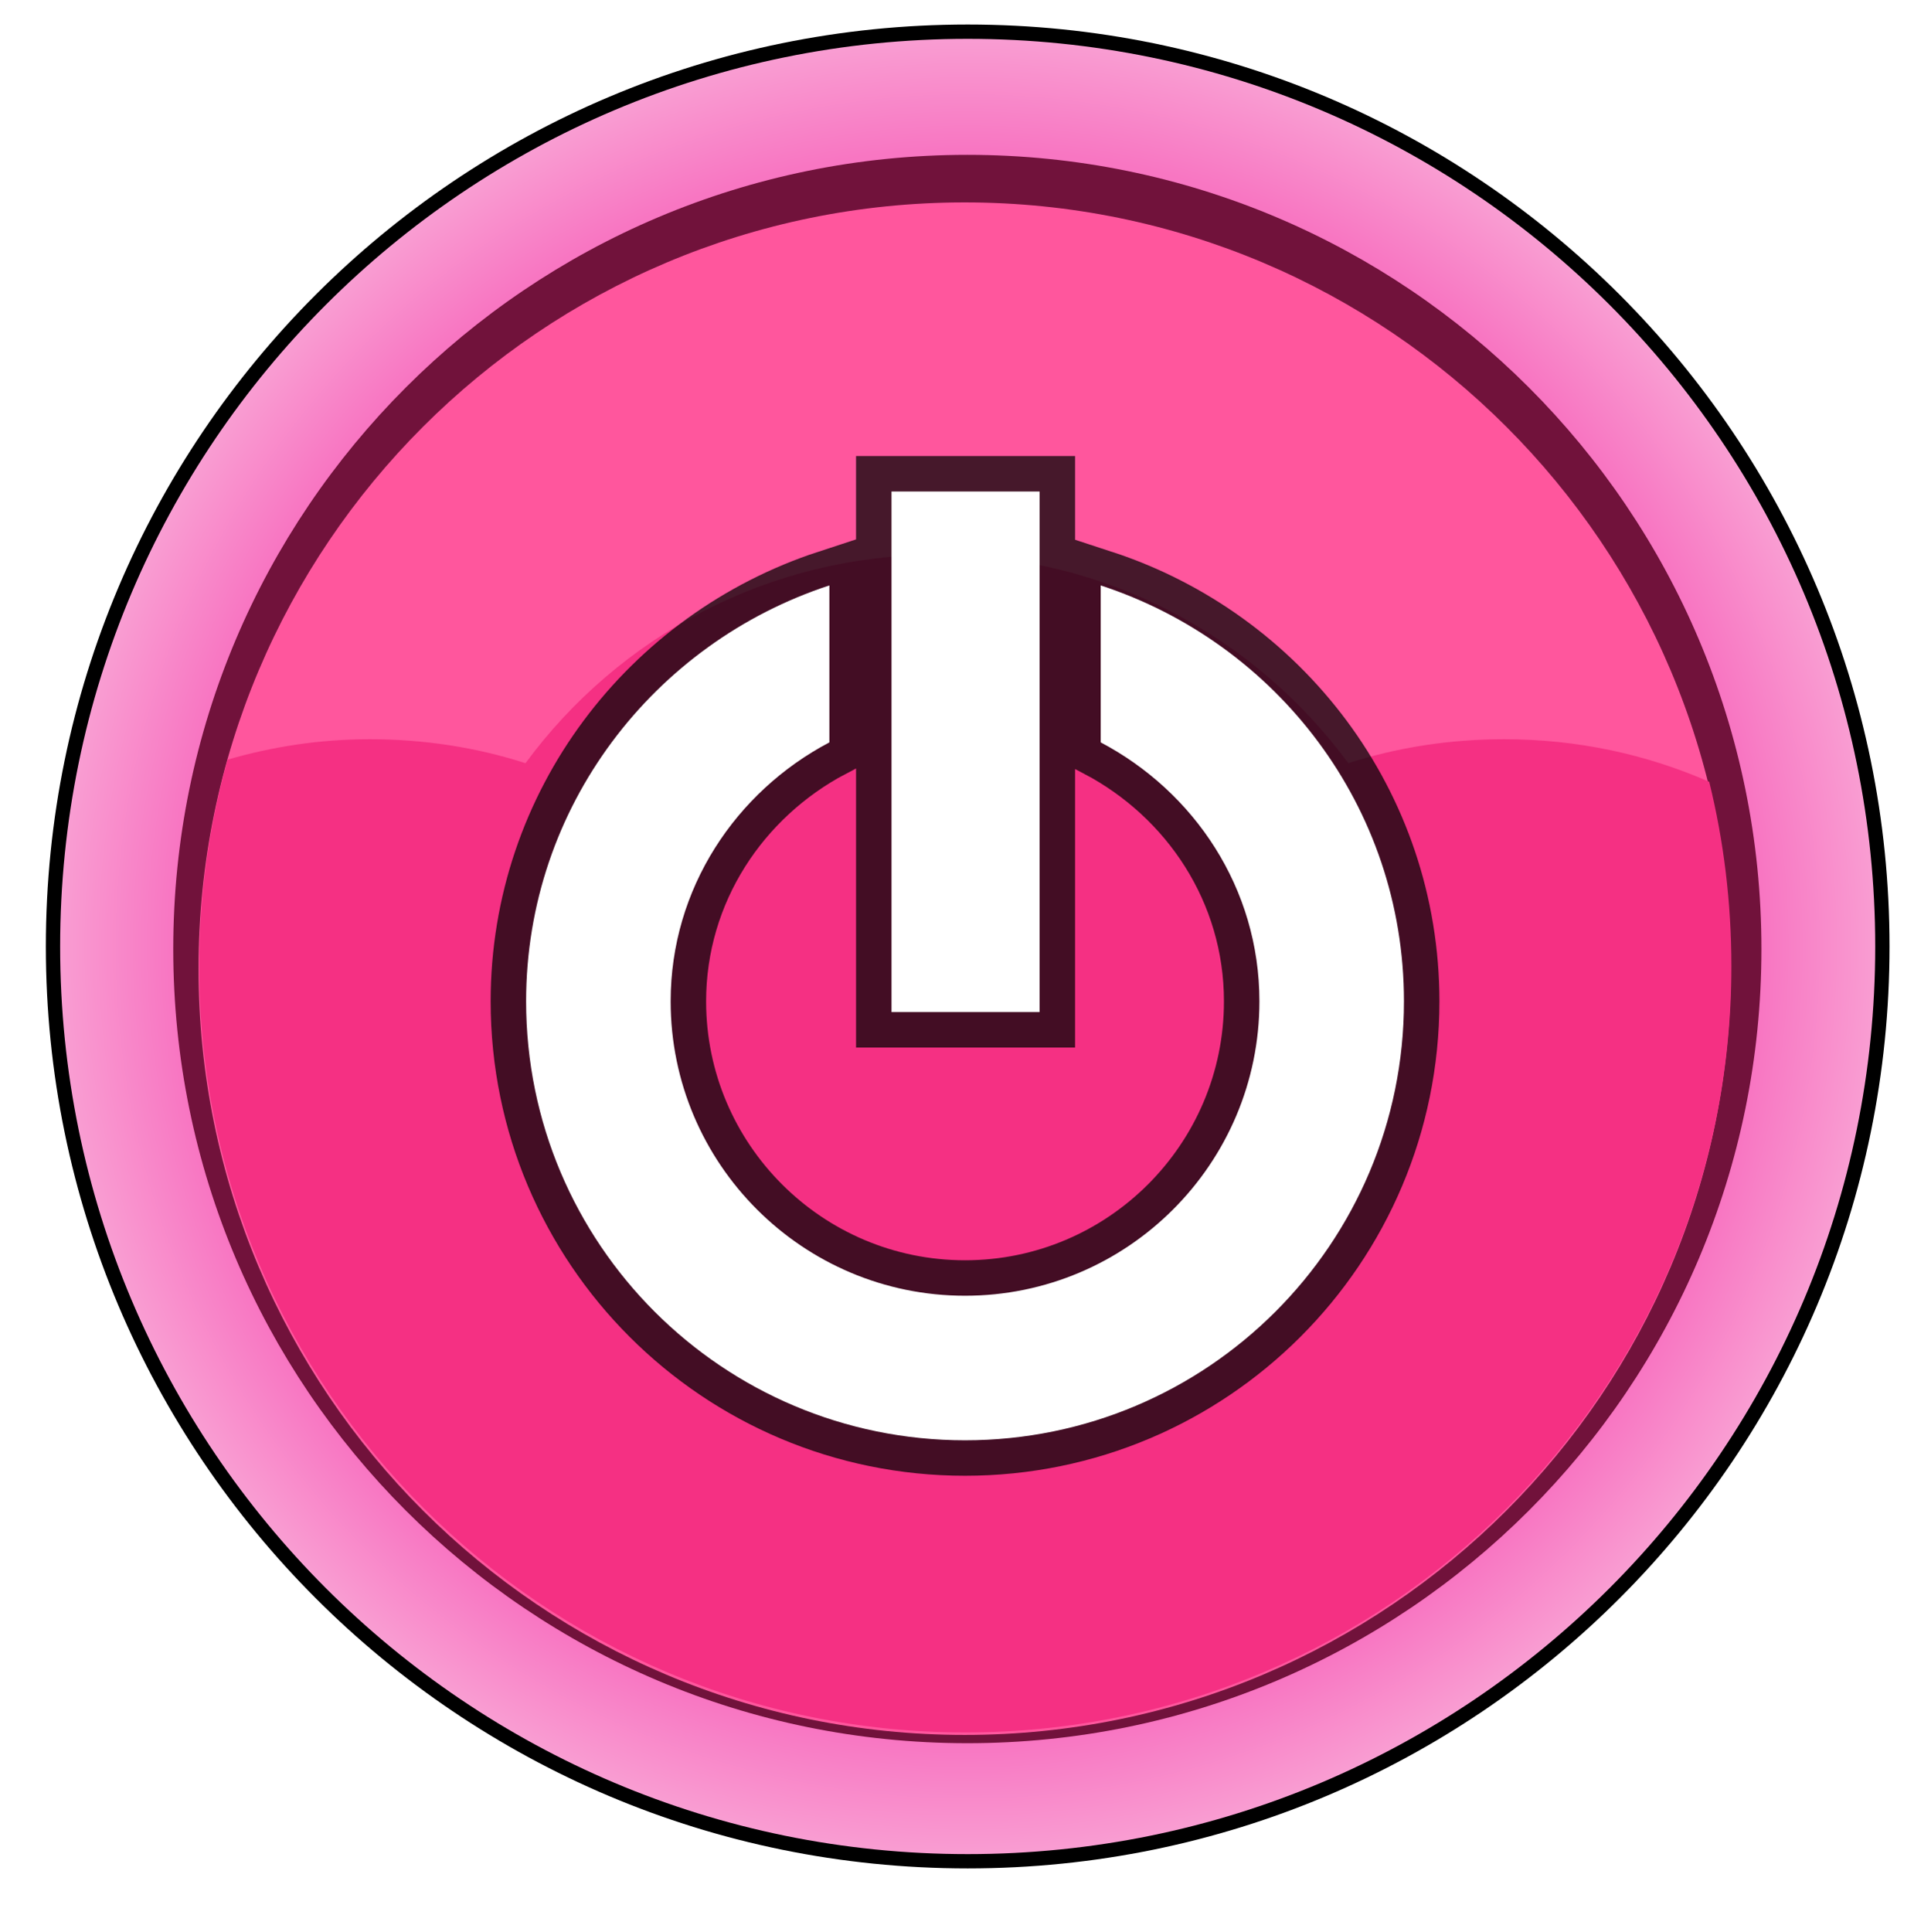
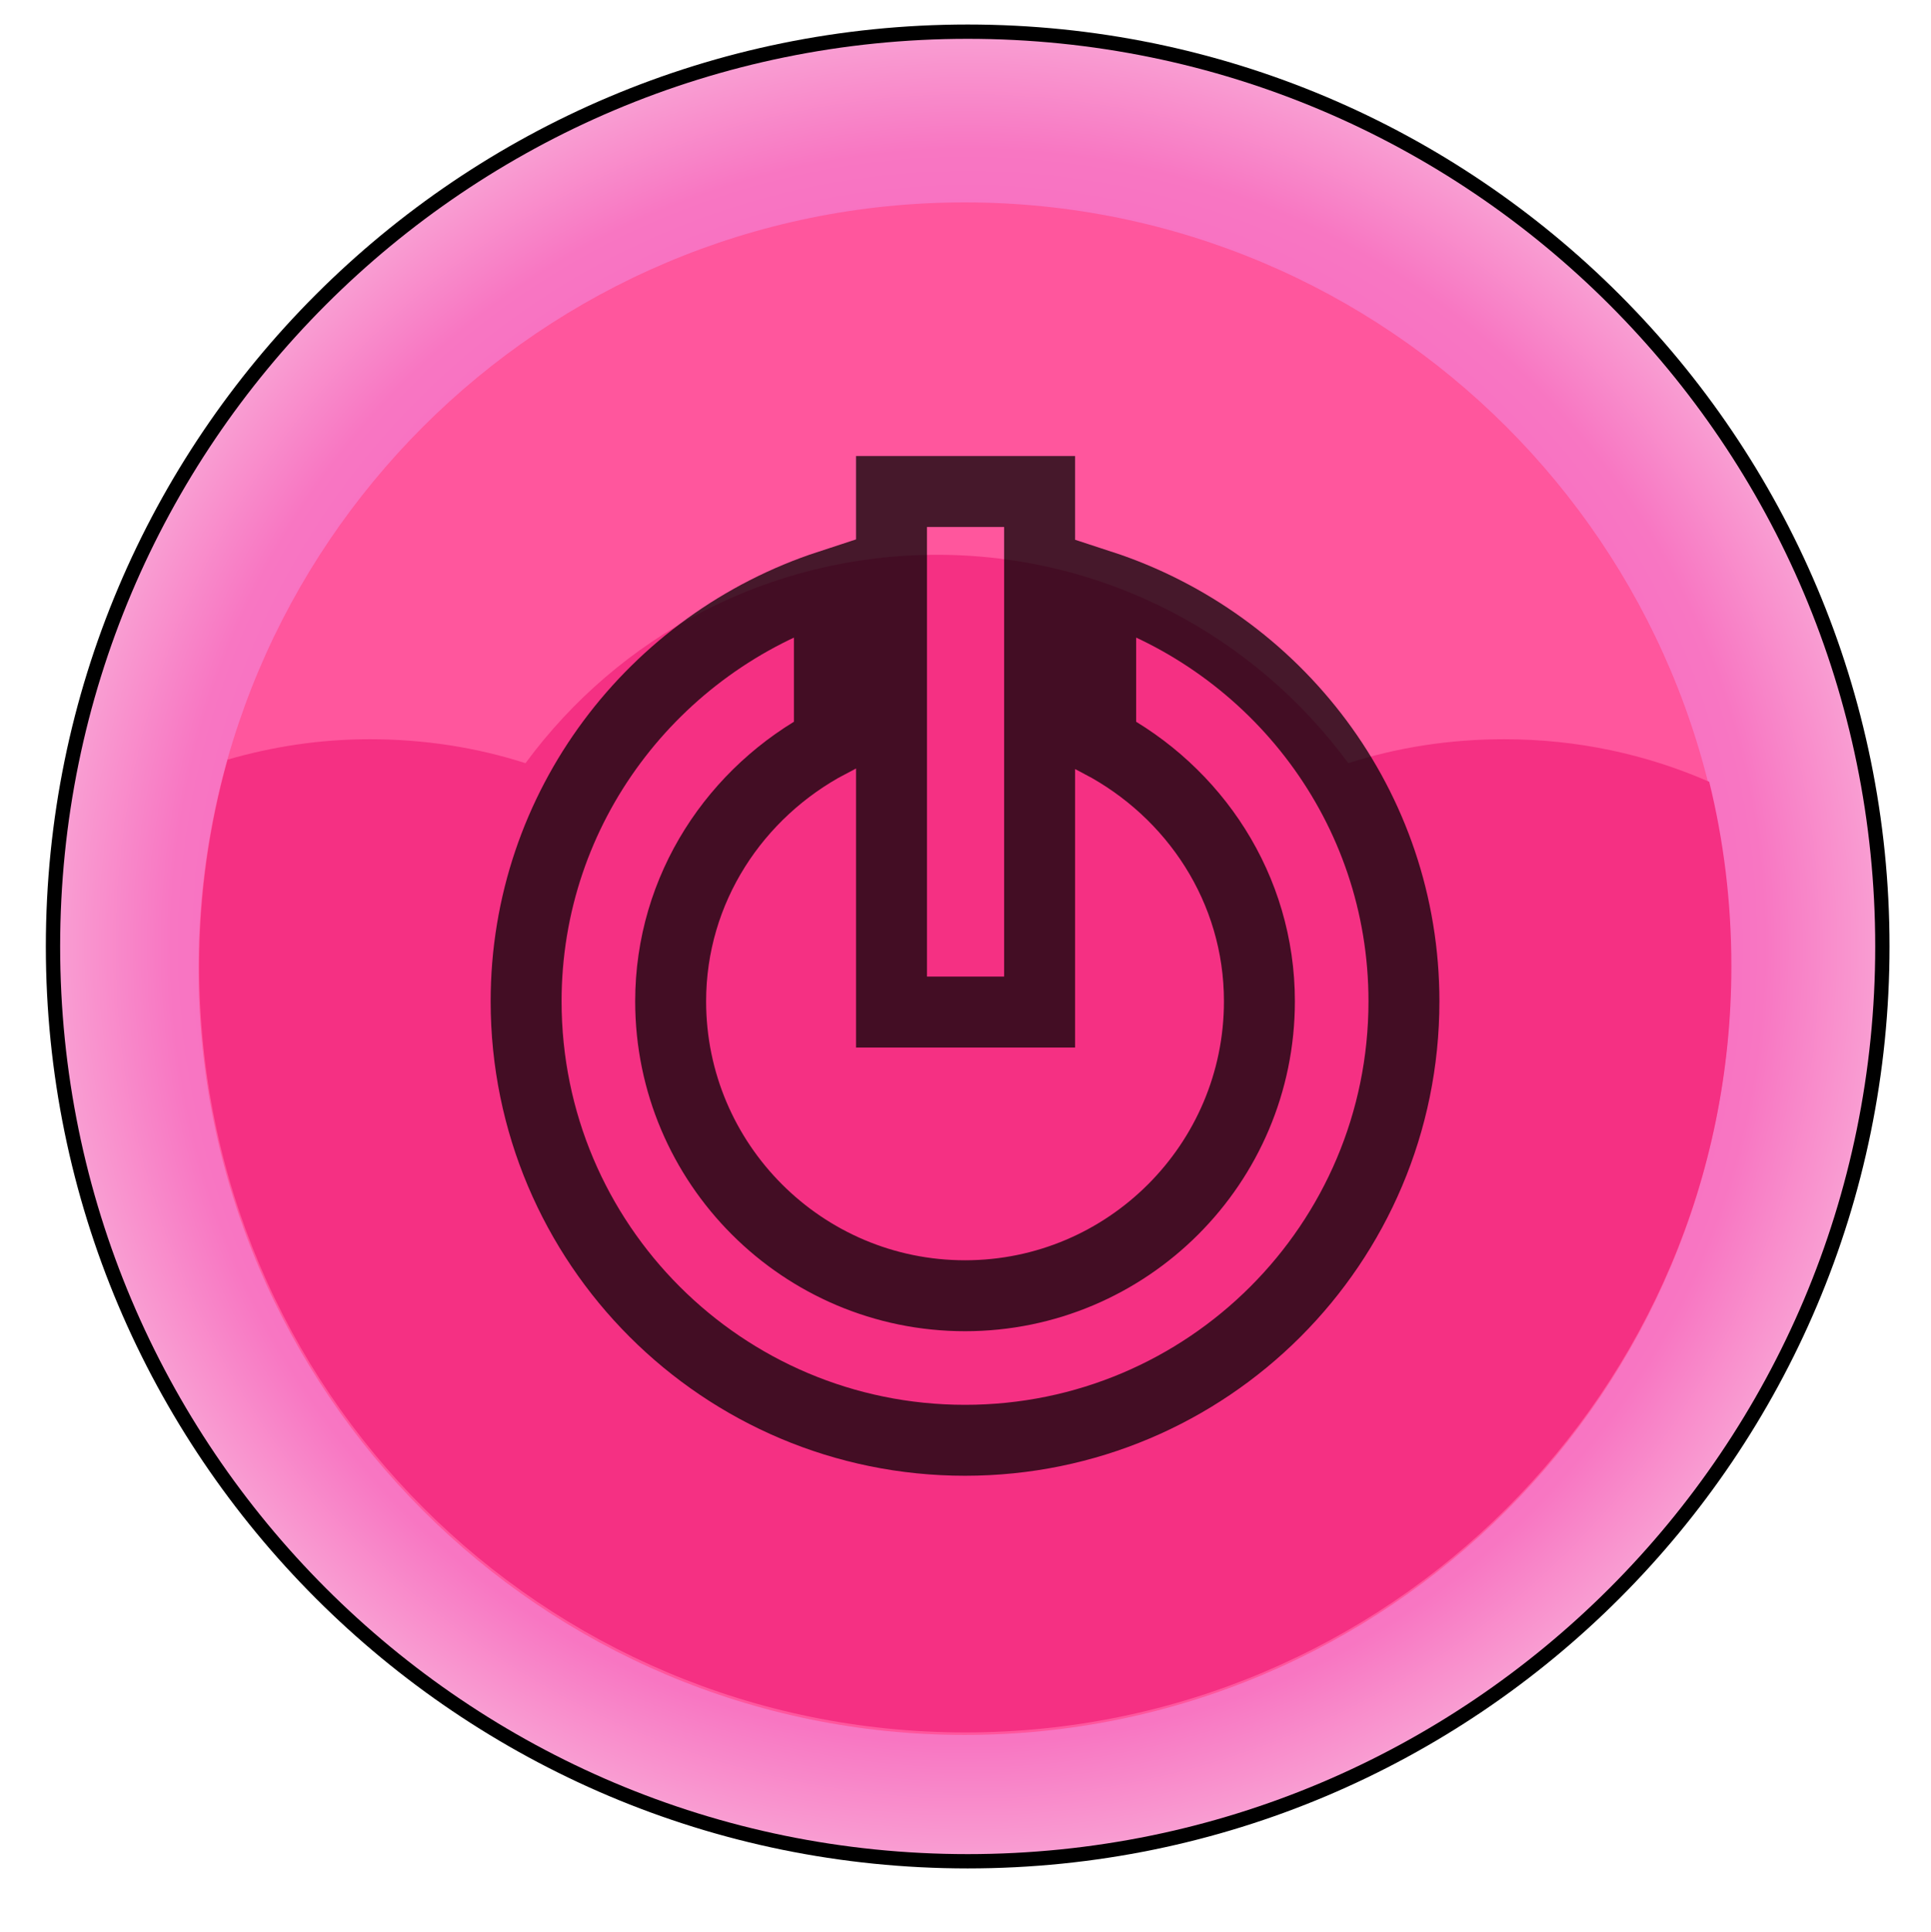
<svg xmlns="http://www.w3.org/2000/svg" version="1.1" viewBox="0 0 68.055 68.086">
  <defs>
    <filter id="b" color-interpolation-filters="sRGB">
      <feGaussianBlur stdDeviation="0.635" />
    </filter>
    <radialGradient id="a" cx="-181.81" cy="1355.4" r="31.731" gradientUnits="userSpaceOnUse">
      <stop stop-color="#f63ec5" offset="0" />
      <stop stop-color="#f876c2" offset=".878" />
      <stop stop-color="#f99dd2" offset="1" />
    </radialGradient>
  </defs>
  <g transform="translate(-448.02 -760.37)">
    <g transform="translate(240.08)">
      <path transform="matrix(1.008 0 0 1.008 425.31 -572.52)" d="m-150.08 1355.4c0 17.525-14.207 31.731-31.731 31.731-17.525 0-31.731-14.207-31.731-31.731 0-17.525 14.207-31.731 31.731-31.731 17.525 0 31.731 14.207 31.731 31.731z" fill="none" filter="url(#b)" stroke="#000" />
      <path transform="matrix(1.008 0 0 1.008 425.31 -572.52)" d="m-150.08 1355.4c0 17.525-14.207 31.731-31.731 31.731-17.525 0-31.731-14.207-31.731-31.731 0-17.525 14.207-31.731 31.731-31.731 17.525 0 31.731 14.207 31.731 31.731z" fill="url(#a)" />
-       <path transform="matrix(.882 0 0 .882 402.39 -401.65)" d="m-150.08 1355.4c0 17.525-14.207 31.731-31.731 31.731-17.525 0-31.731-14.207-31.731-31.731 0-17.525 14.207-31.731 31.731-31.731 17.525 0 31.731 14.207 31.731 31.731z" fill="#71123b" />
      <path transform="matrix(.851 0 0 .851 396.66 -358.94)" d="m-150.08 1355.4c0 17.525-14.207 31.731-31.731 31.731-17.525 0-31.731-14.207-31.731-31.731 0-17.525 14.207-31.731 31.731-31.731 17.525 0 31.731 14.207 31.731 31.731z" fill="#ff569d" />
      <path d="m240.96 779.92c-5.953 0-11.223 2.89-14.5 7.344-1.737-0.559-3.577-0.844-5.5-0.844-1.739 0-3.409 0.259-5 0.719-0.647 2.317-1 4.758-1 7.281 0 14.912 12.088 27 27 27s27-12.088 27-27c0-2.238-0.268-4.42-0.781-6.5-2.211-0.969-4.65-1.5-7.219-1.5-1.923 0-3.763 0.285-5.5 0.844-3.277-4.454-8.547-7.344-14.5-7.344z" fill="#f53083" />
    </g>
    <path d="m479.44 777.69v18.344h5.219v-18.344h-5.219zm-2.19 3.31c-6.178 2.021-10.688 7.797-10.688 14.656 0 8.548 6.929 15.469 15.469 15.469 8.54 0 15.469-6.921 15.469-15.469 0-6.867-4.502-12.635-10.688-14.656v5.531c3.296 1.737 5.594 5.139 5.594 9.125 0 5.723-4.652 10.375-10.375 10.375s-10.375-4.652-10.375-10.375c0-3.978 2.298-7.388 5.594-9.125v-5.531z" fill="none" stroke="#000" stroke-opacity=".725" stroke-width="2.5" />
-     <path d="m479.44 777.69v18.344h5.219v-18.344h-5.219zm-2.19 3.31c-6.178 2.021-10.688 7.797-10.688 14.656 0 8.548 6.929 15.469 15.469 15.469 8.54 0 15.469-6.921 15.469-15.469 0-6.867-4.502-12.635-10.688-14.656v5.531c3.296 1.737 5.594 5.139 5.594 9.125 0 5.723-4.652 10.375-10.375 10.375s-10.375-4.652-10.375-10.375c0-3.978 2.298-7.388 5.594-9.125v-5.531z" fill="#fff" fill-rule="evenodd" />
  </g>
</svg>